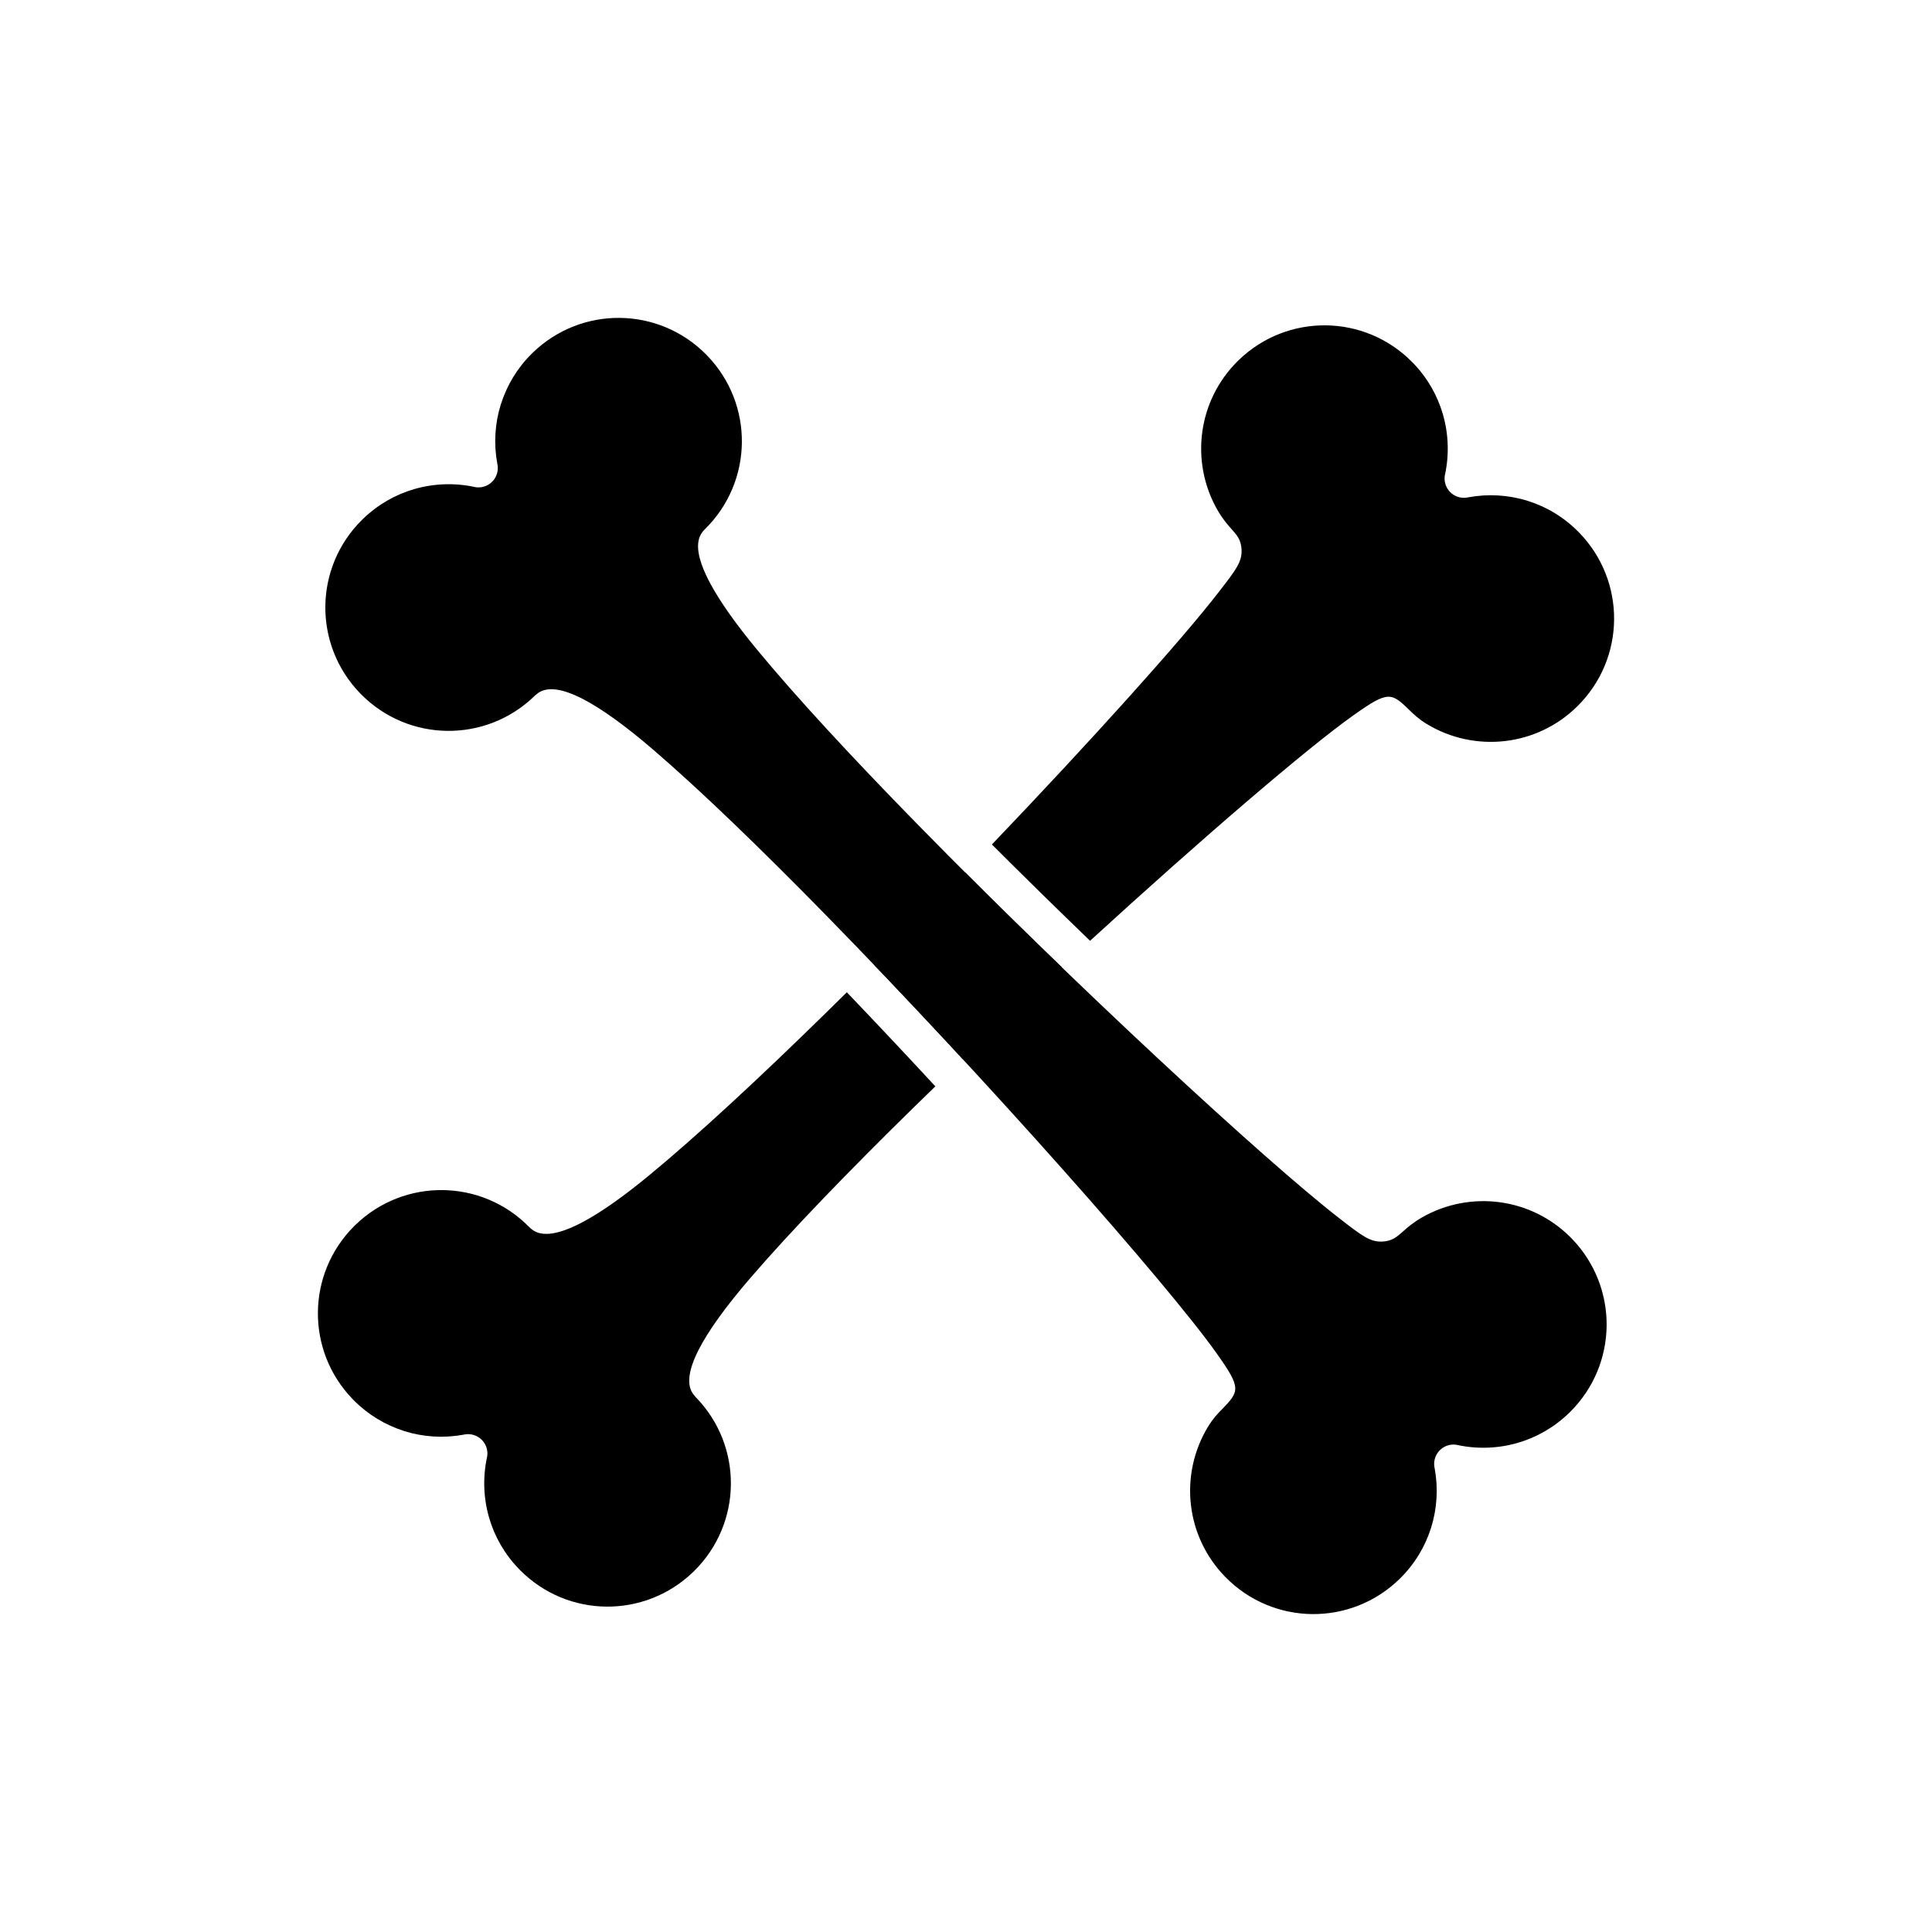
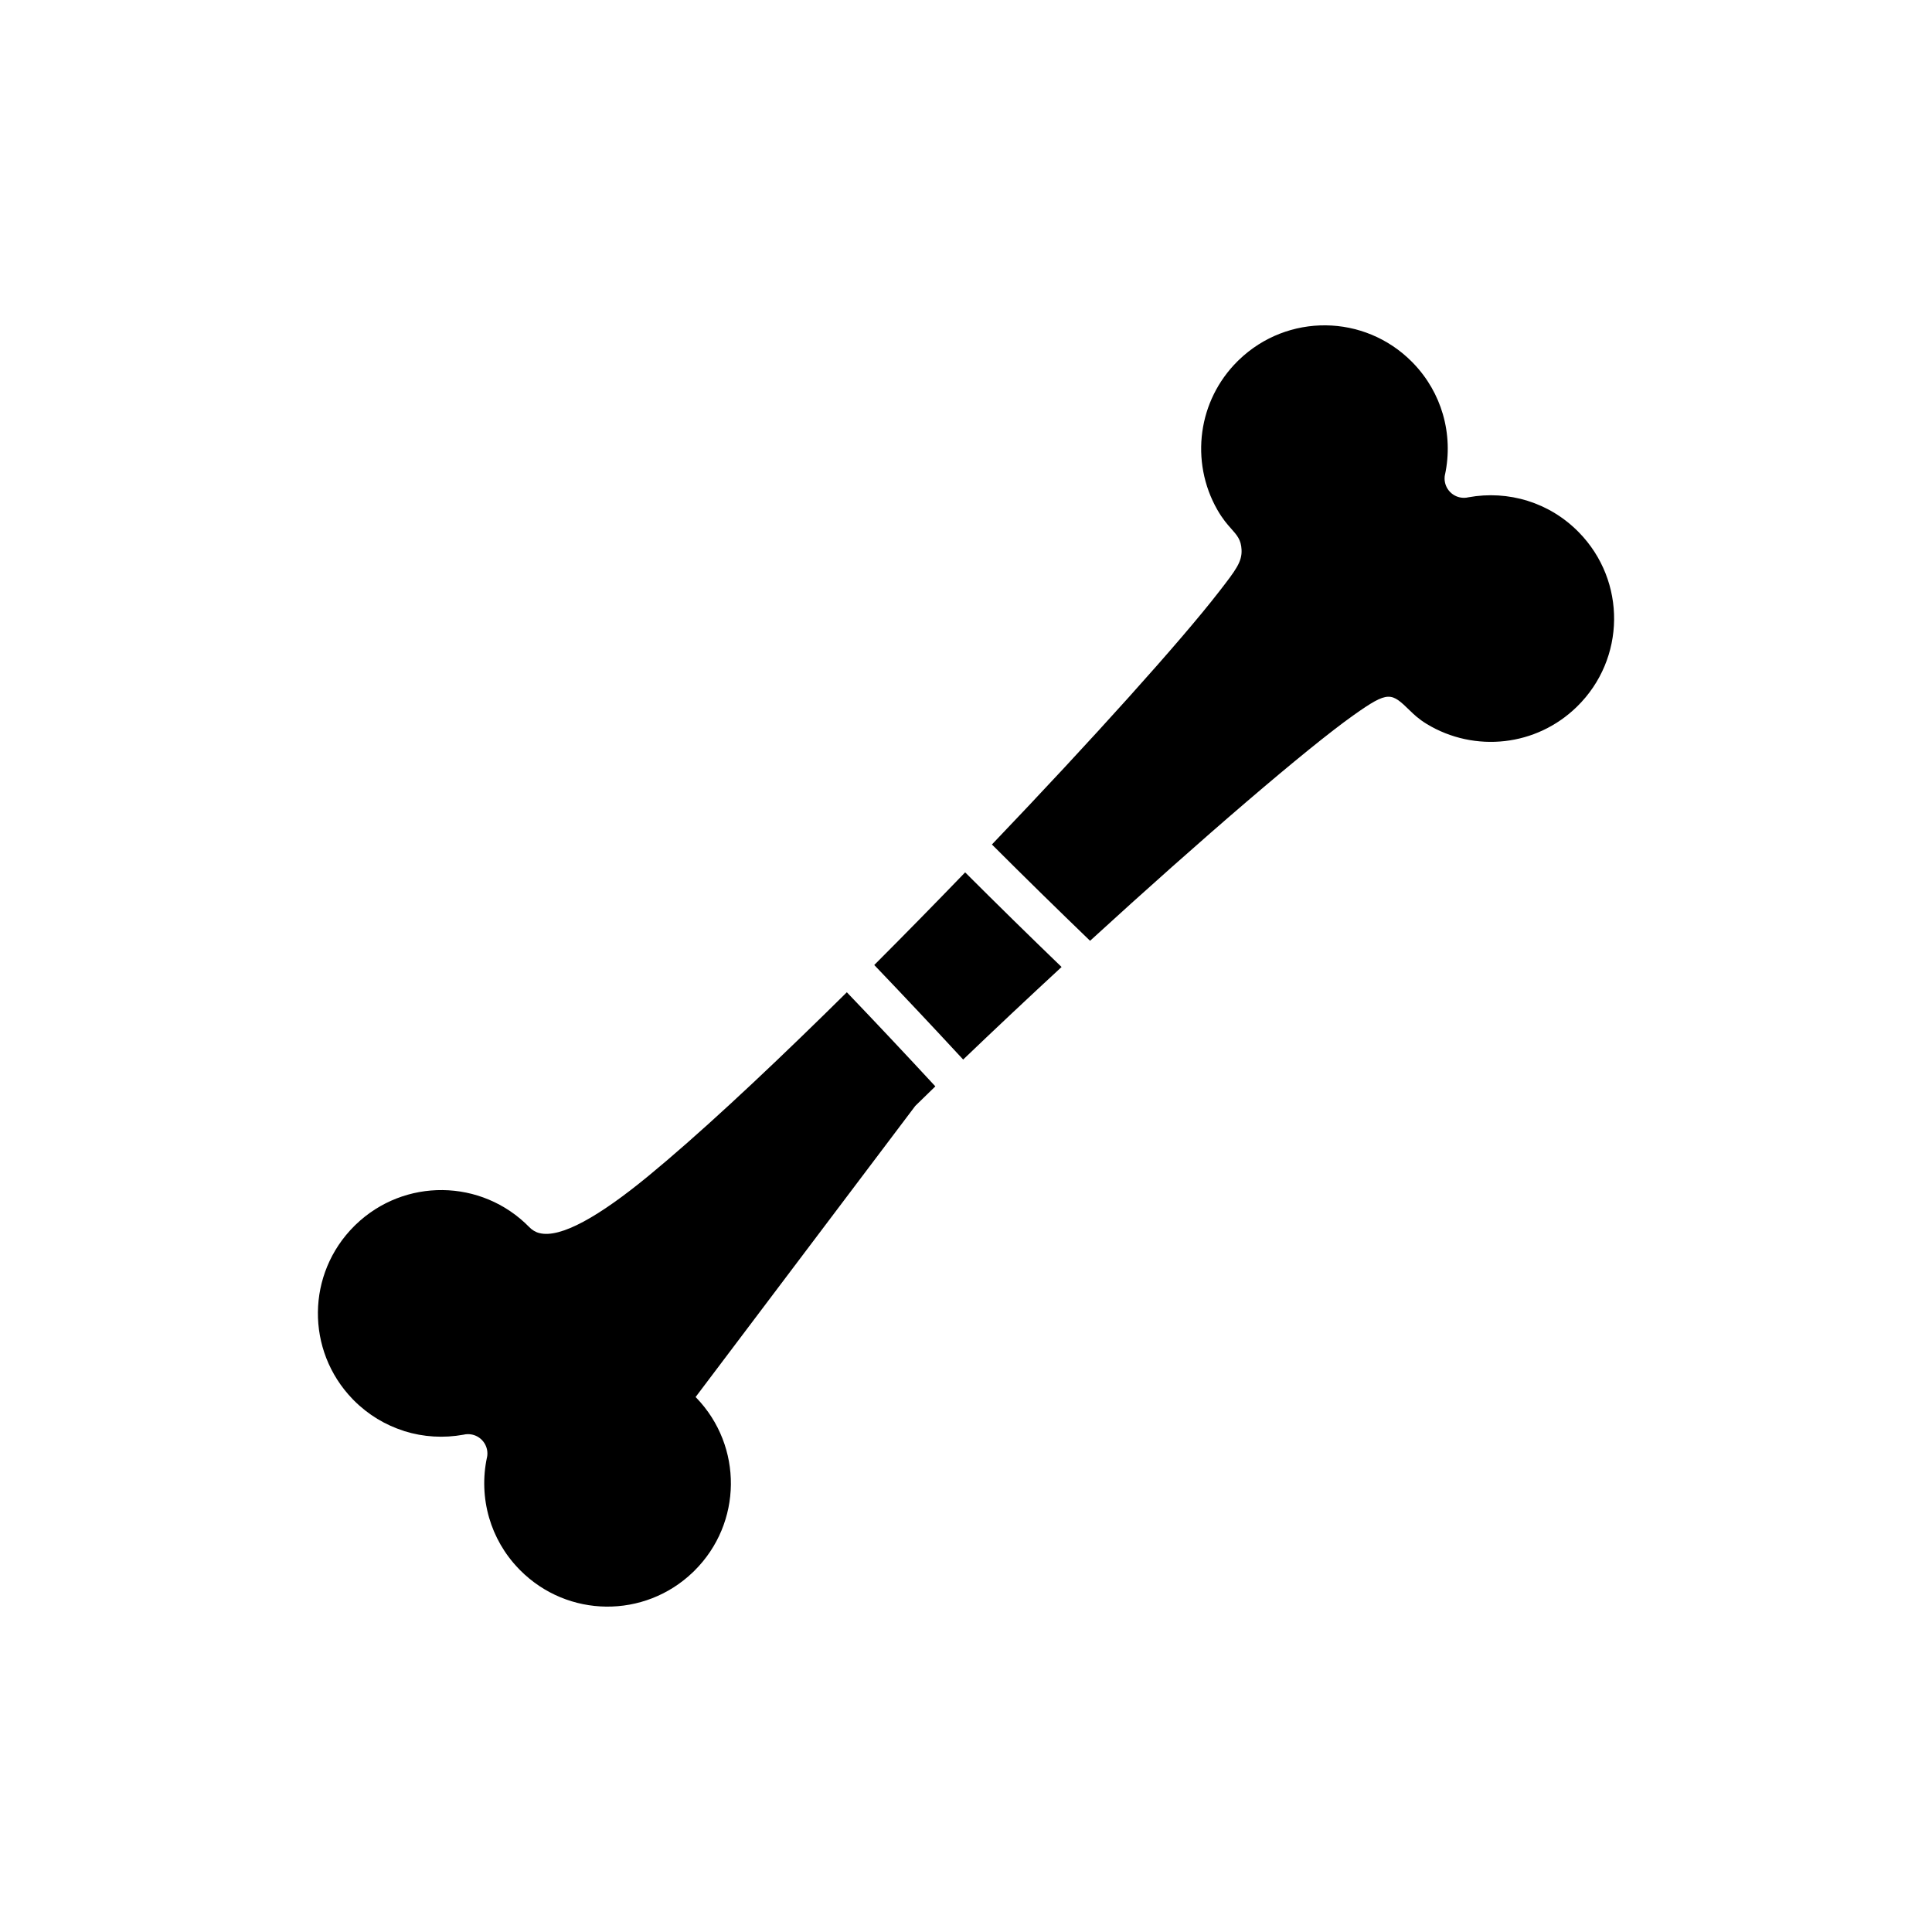
<svg xmlns="http://www.w3.org/2000/svg" fill="#000000" width="800px" height="800px" version="1.1" viewBox="144 144 512 512">
  <g fill-rule="evenodd">
-     <path d="m284.29 469.21m102.27-32.133c1.754-1.719 3.527-3.445 5.316-5.18-7.703-8.328-15.605-16.734-23.457-24.934-1.941 1.922-3.875 3.824-5.797 5.707-17.473 17.109-33.984 32.441-46.801 42.98-12.98 10.672-23.25 16.57-28.883 15.129-0.996-0.234-1.941-0.828-2.66-1.559l0.004-0.004c-6.324-6.461-14.648-9.742-22.996-9.832-8.273-0.086-16.59 2.961-23.023 9.164-0.113 0.125-0.234 0.242-0.363 0.355-6.34 6.301-9.566 14.551-9.652 22.816-0.086 8.273 2.961 16.59 9.164 23.023 0.125 0.117 0.246 0.238 0.359 0.367 3.824 3.844 8.375 6.543 13.219 8.086l0.145 0.062c5.07 1.586 10.465 1.906 15.684 0.953 0.727-0.18 1.504-0.199 2.285-0.035 2.769 0.59 4.543 3.312 3.953 6.086h-0.012c-1.121 5.273-0.93 10.77 0.578 15.961 1.426 4.914 4.039 9.566 7.848 13.52 0.129 0.117 0.25 0.242 0.367 0.375 6.301 6.34 14.551 9.566 22.816 9.652 8.273 0.086 16.59-2.961 23.023-9.164 0.113-0.125 0.234-0.242 0.363-0.355 6.34-6.301 9.566-14.551 9.652-22.816 0.086-8.281-2.969-16.605-9.184-23.039l-0.168-0.164c-0.004-0.012-0.613-0.754-0.684-0.852-3.582-5.051 2.66-16.102 14.996-30.465 10.879-12.668 26.523-28.82 43.898-45.836zm12.688-12.285c8.559-8.199 17.363-16.473 26.082-24.527-8.543-8.238-17.168-16.695-25.555-25.078-7.922 8.211-16.035 16.488-24.09 24.551 7.879 8.23 15.816 16.676 23.566 25.055zm33.637-31.477c29.82-27.289 57.543-51.07 69.809-59.773 9.371-6.648 10-6.035 15.039-1.141 0.918 0.891 2.211 2.148 4.383 3.469 6.301 3.824 13.621 5.336 20.723 4.516 6.941-0.801 13.688-3.84 19.082-9.121 6.461-6.324 9.742-14.648 9.832-22.996 0.09-8.352-3.019-16.75-9.344-23.207-3.914-3.996-8.582-6.773-13.535-8.324-5.074-1.59-10.477-1.91-15.699-0.957-0.727 0.18-1.504 0.199-2.281 0.035-2.769-0.59-4.543-3.312-3.953-6.086h0.012c1.121-5.273 0.93-10.77-0.578-15.961-1.426-4.914-4.039-9.57-7.848-13.523-0.129-0.117-0.25-0.242-0.367-0.375-6.301-6.34-14.551-9.566-22.816-9.652-8.273-0.086-16.59 2.961-23.023 9.164-0.117 0.125-0.238 0.246-0.367 0.359-5.262 5.231-8.375 11.816-9.324 18.641-0.98 7.059 0.348 14.387 3.996 20.75 1.402 2.441 2.664 3.859 3.555 4.859 1.676 1.883 2.715 3.043 2.844 5.676 0.16 3.215-1.512 5.379-5.891 11.035l-0.105 0.133c-10.016 12.949-33.496 39.059-60.16 66.961 8.539 8.535 17.32 17.145 26.012 25.523z" />
-     <path d="m330.78 284.29m32.133 102.27c42.262 43.164 90.309 97.488 103.54 116.13 6.648 9.371 6.035 10 1.141 15.039-0.891 0.918-2.148 2.211-3.469 4.383-3.824 6.301-5.336 13.621-4.516 20.723 0.801 6.941 3.84 13.688 9.121 19.082 6.324 6.461 14.648 9.742 22.992 9.832 8.352 0.09 16.75-3.019 23.207-9.344 3.996-3.914 6.773-8.582 8.324-13.535 1.59-5.074 1.91-10.477 0.957-15.699-0.18-0.727-0.199-1.504-0.035-2.281 0.59-2.769 3.312-4.543 6.086-3.953v0.012c5.273 1.121 10.77 0.93 15.961-0.578 4.914-1.426 9.57-4.039 13.523-7.848 0.117-0.129 0.242-0.25 0.375-0.367 6.34-6.301 9.566-14.551 9.652-22.816 0.086-8.273-2.961-16.59-9.164-23.023-0.125-0.117-0.242-0.238-0.359-0.367-5.231-5.262-11.816-8.375-18.641-9.324-7.059-0.98-14.387 0.348-20.75 4-2.441 1.402-3.859 2.664-4.856 3.555-1.883 1.676-3.043 2.715-5.676 2.844-3.215 0.16-5.379-1.512-11.035-5.891l-0.137-0.105c-19.926-15.414-70.992-62.691-111.84-104.41-17.109-17.473-32.441-33.984-42.98-46.801-10.672-12.98-16.57-23.25-15.125-28.883 0.234-0.996 0.828-1.941 1.559-2.66l0.004 0.004c6.461-6.324 9.742-14.648 9.832-22.996 0.086-8.273-2.961-16.59-9.164-23.023-0.125-0.113-0.242-0.234-0.355-0.363-6.301-6.34-14.551-9.566-22.816-9.652-8.273-0.086-16.59 2.961-23.023 9.164-0.117 0.125-0.238 0.246-0.367 0.359-3.844 3.82-6.543 8.375-8.086 13.219l-0.062 0.145c-1.586 5.07-1.906 10.465-0.953 15.684 0.18 0.727 0.199 1.504 0.035 2.285-0.59 2.773-3.312 4.543-6.086 3.953v-0.012c-5.273-1.121-10.77-0.93-15.961 0.578-4.914 1.426-9.566 4.039-13.523 7.848-0.117 0.129-0.242 0.25-0.371 0.367-6.34 6.301-9.566 14.551-9.652 22.816-0.086 8.273 2.961 16.59 9.164 23.023 0.125 0.113 0.242 0.234 0.355 0.363 6.301 6.34 14.551 9.566 22.816 9.652 8.281 0.086 16.605-2.969 23.039-9.184l0.164-0.168c0.012-0.004 0.754-0.613 0.852-0.684 5.051-3.582 16.102 2.66 30.465 14.996 12.668 10.879 28.82 26.523 45.832 43.898z" />
+     <path d="m284.29 469.21m102.27-32.133c1.754-1.719 3.527-3.445 5.316-5.18-7.703-8.328-15.605-16.734-23.457-24.934-1.941 1.922-3.875 3.824-5.797 5.707-17.473 17.109-33.984 32.441-46.801 42.98-12.98 10.672-23.25 16.57-28.883 15.129-0.996-0.234-1.941-0.828-2.66-1.559l0.004-0.004c-6.324-6.461-14.648-9.742-22.996-9.832-8.273-0.086-16.59 2.961-23.023 9.164-0.113 0.125-0.234 0.242-0.363 0.355-6.34 6.301-9.566 14.551-9.652 22.816-0.086 8.273 2.961 16.59 9.164 23.023 0.125 0.117 0.246 0.238 0.359 0.367 3.824 3.844 8.375 6.543 13.219 8.086l0.145 0.062c5.07 1.586 10.465 1.906 15.684 0.953 0.727-0.18 1.504-0.199 2.285-0.035 2.769 0.59 4.543 3.312 3.953 6.086h-0.012c-1.121 5.273-0.93 10.77 0.578 15.961 1.426 4.914 4.039 9.566 7.848 13.52 0.129 0.117 0.25 0.242 0.367 0.375 6.301 6.34 14.551 9.566 22.816 9.652 8.273 0.086 16.59-2.961 23.023-9.164 0.113-0.125 0.234-0.242 0.363-0.355 6.34-6.301 9.566-14.551 9.652-22.816 0.086-8.281-2.969-16.605-9.184-23.039l-0.168-0.164zm12.688-12.285c8.559-8.199 17.363-16.473 26.082-24.527-8.543-8.238-17.168-16.695-25.555-25.078-7.922 8.211-16.035 16.488-24.09 24.551 7.879 8.23 15.816 16.676 23.566 25.055zm33.637-31.477c29.82-27.289 57.543-51.07 69.809-59.773 9.371-6.648 10-6.035 15.039-1.141 0.918 0.891 2.211 2.148 4.383 3.469 6.301 3.824 13.621 5.336 20.723 4.516 6.941-0.801 13.688-3.84 19.082-9.121 6.461-6.324 9.742-14.648 9.832-22.996 0.09-8.352-3.019-16.75-9.344-23.207-3.914-3.996-8.582-6.773-13.535-8.324-5.074-1.59-10.477-1.91-15.699-0.957-0.727 0.18-1.504 0.199-2.281 0.035-2.769-0.59-4.543-3.312-3.953-6.086h0.012c1.121-5.273 0.93-10.77-0.578-15.961-1.426-4.914-4.039-9.57-7.848-13.523-0.129-0.117-0.25-0.242-0.367-0.375-6.301-6.34-14.551-9.566-22.816-9.652-8.273-0.086-16.59 2.961-23.023 9.164-0.117 0.125-0.238 0.246-0.367 0.359-5.262 5.231-8.375 11.816-9.324 18.641-0.98 7.059 0.348 14.387 3.996 20.75 1.402 2.441 2.664 3.859 3.555 4.859 1.676 1.883 2.715 3.043 2.844 5.676 0.16 3.215-1.512 5.379-5.891 11.035l-0.105 0.133c-10.016 12.949-33.496 39.059-60.16 66.961 8.539 8.535 17.32 17.145 26.012 25.523z" />
  </g>
</svg>